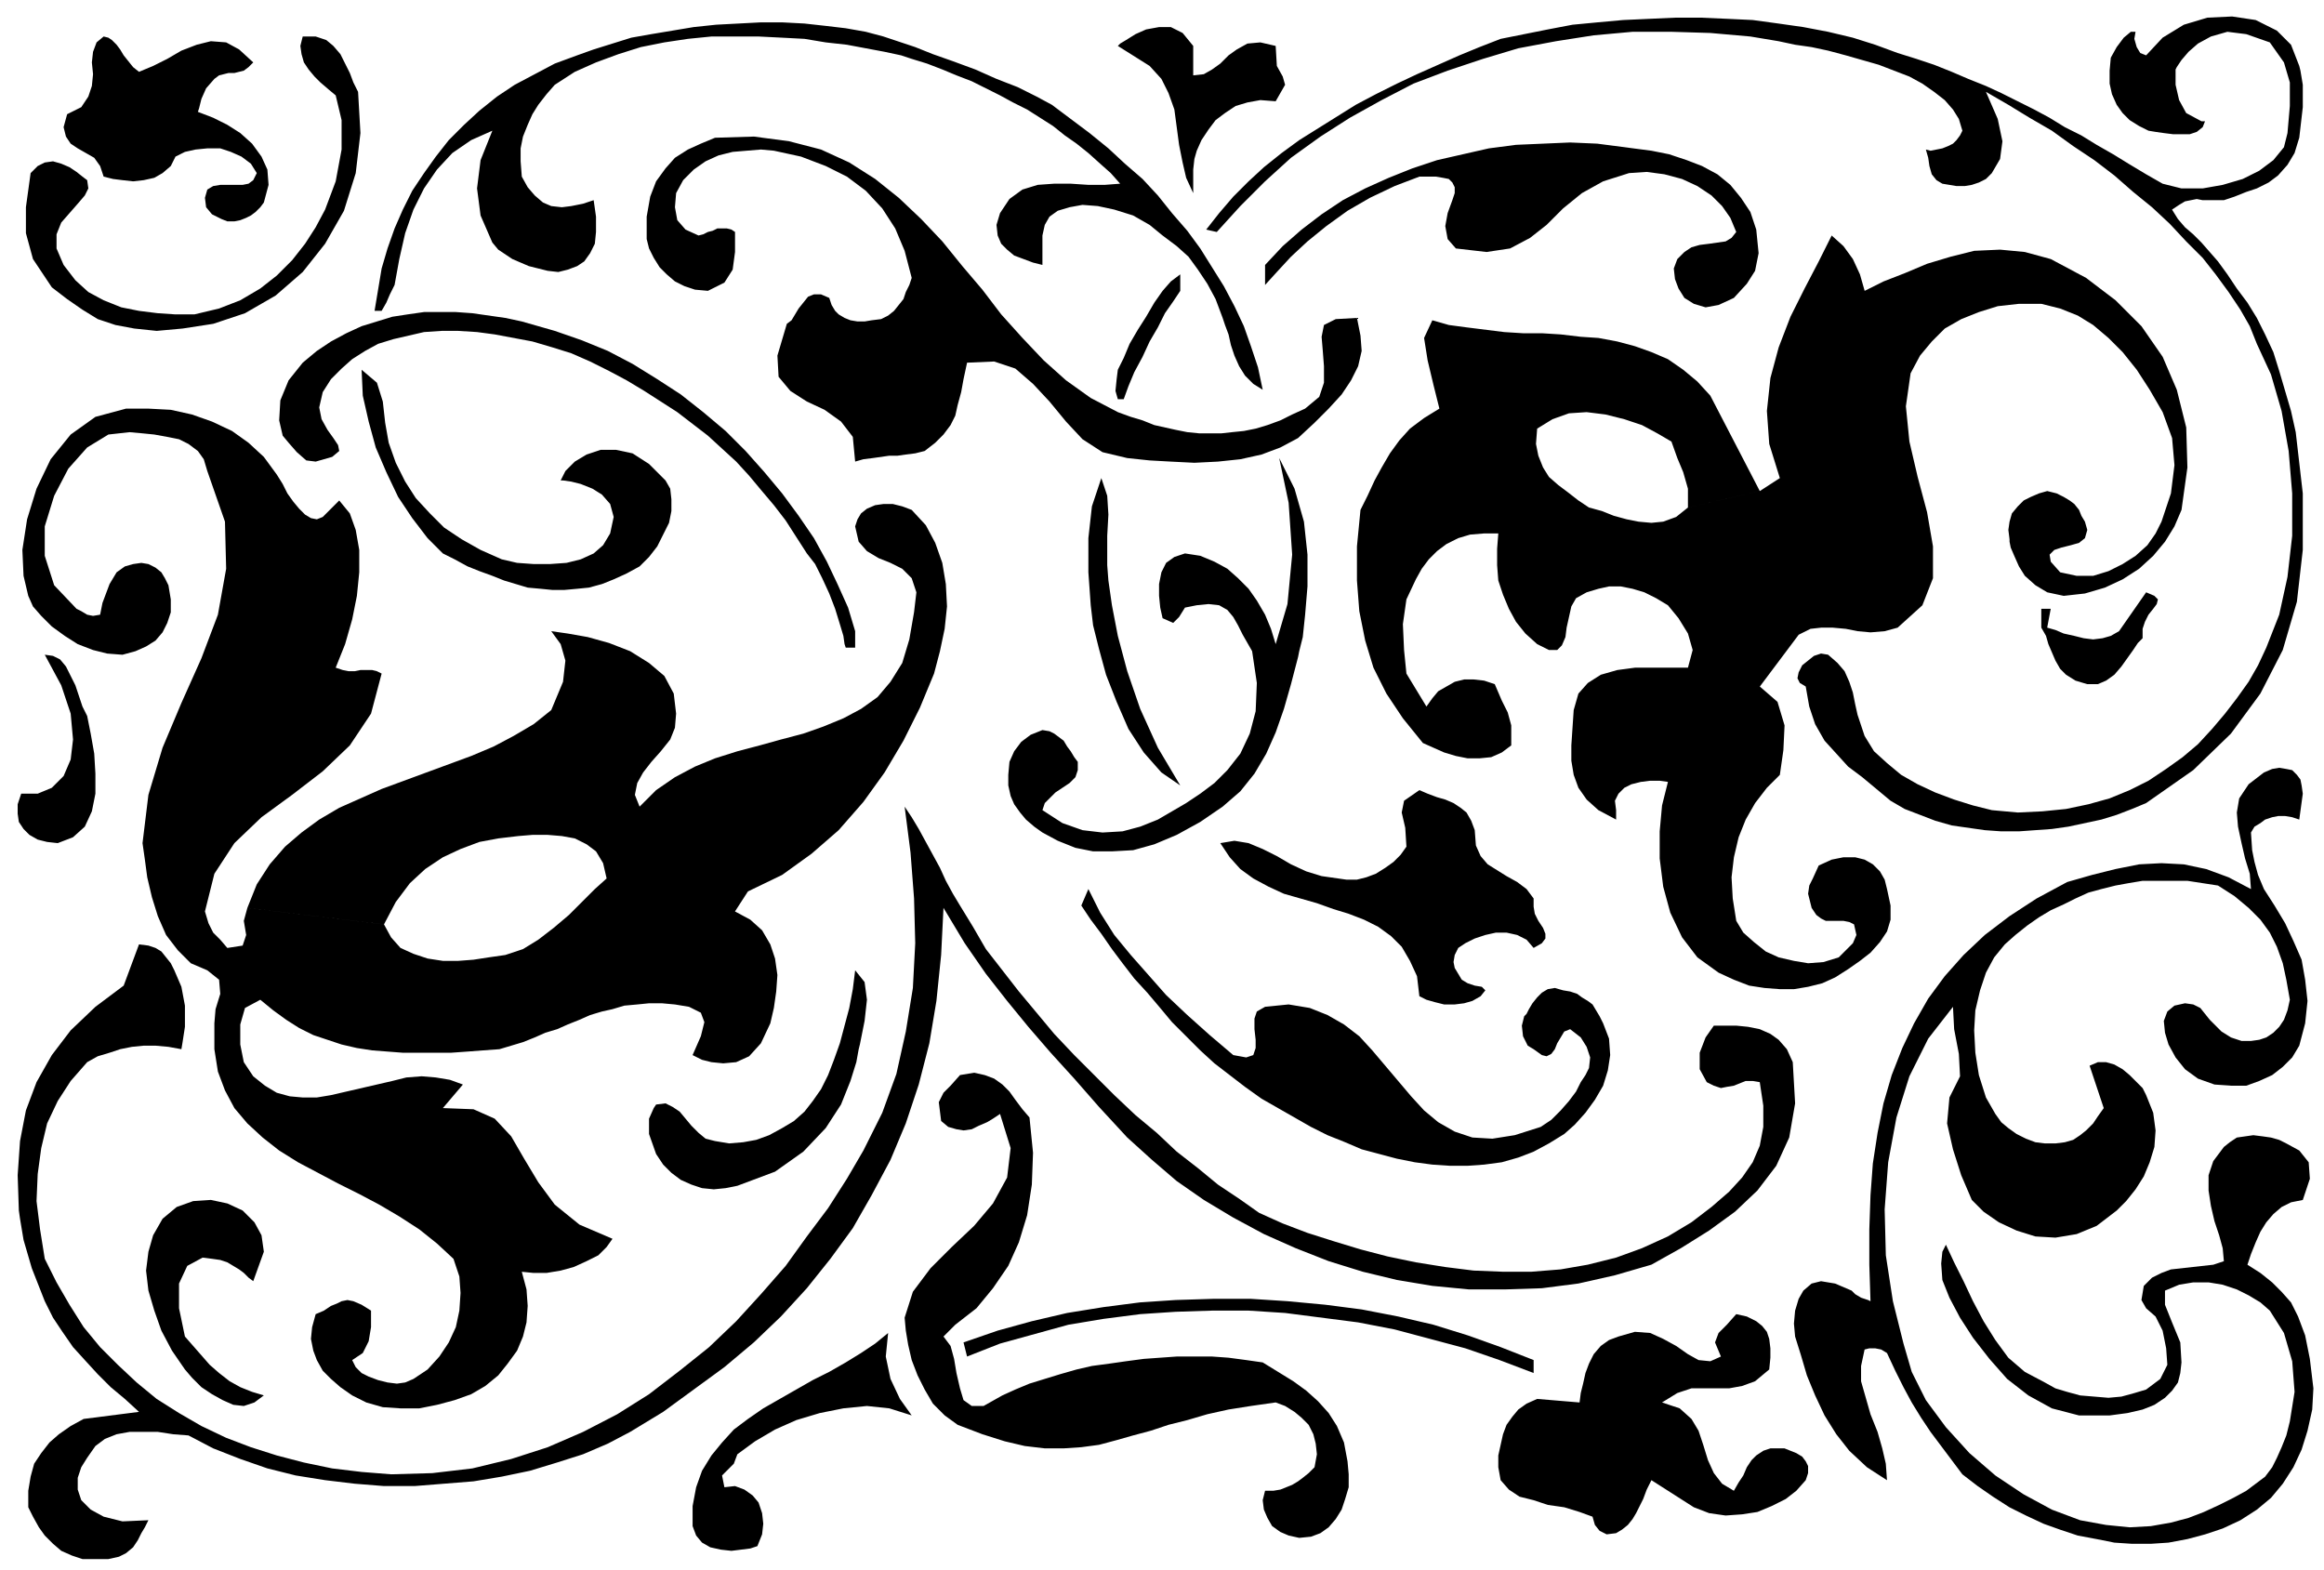
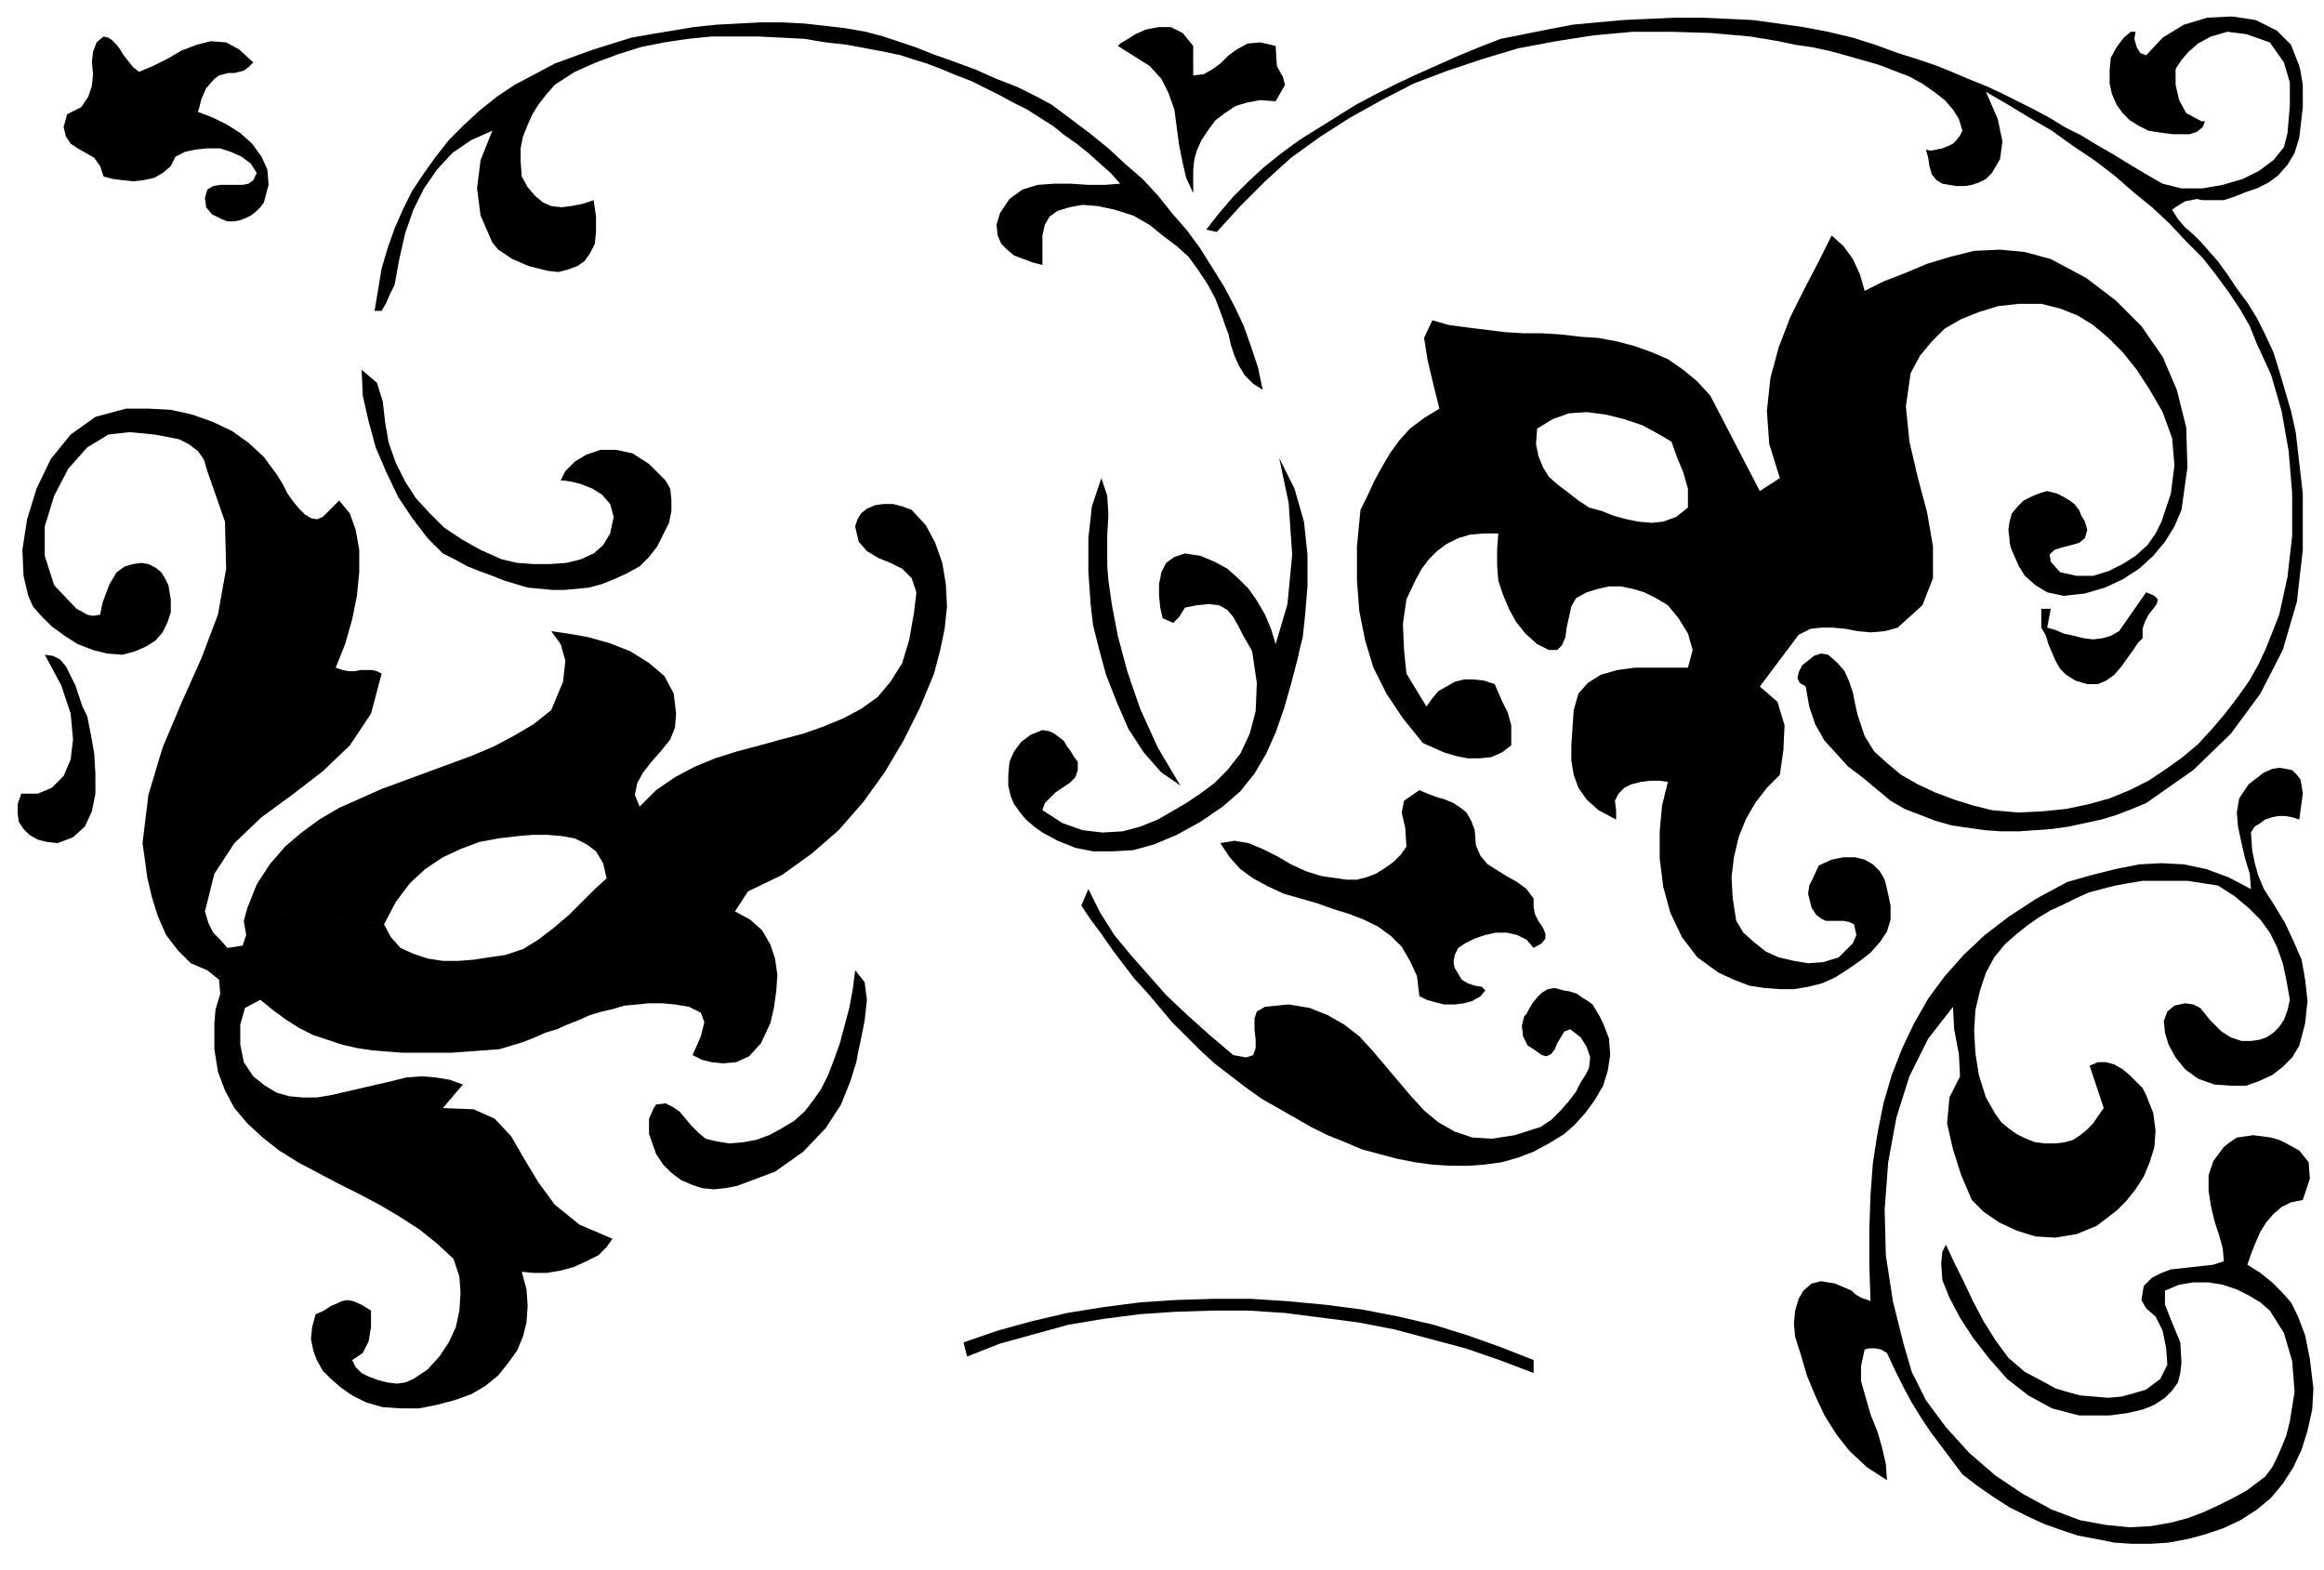
<svg xmlns="http://www.w3.org/2000/svg" width="1.972in" height="1.332in" fill-rule="evenodd" stroke-linecap="round" preserveAspectRatio="none" viewBox="0 0 1973 1333">
  <style>.pen1{stroke:none}.brush2{fill:#000}</style>
  <path d="m1952 117 3-26V72l-2-12-1-4-7-18-12-12-18-9-20-3-21 1-20 6-18 11-14 15-5-2-3-5-2-7 1-6h-4l-6 5-6 8-5 9-1 11v11l2 9 4 9 5 7 6 6 8 5 8 4 6 1 7 1 8 1h14l6-2 5-4 2-5h-3l-13-7-6-11-3-13V59l1-2 4-6 6-7 8-7 11-6 14-4 16 2 20 7 12 17 5 17v20l-2 23-3 12-9 11-12 9-14 7-17 5-17 3h-18l-16-4-14-8-15-9-13-8-14-8-13-8-14-7-13-8-13-7-14-7-14-7-13-6-15-6-14-6-15-6-15-5-16-5-19-7-19-6-21-5-21-4-21-3-22-3-21-1-23-1h-22l-22 1-22 1-22 2-21 2-21 4-20 4-20 4-18 7-17 7-18 8-18 8-17 8-18 9-17 9-16 10-16 10-16 10-15 11-15 12-13 12-13 13-12 14-11 14 9 2 20-22 21-21 22-20 25-18 25-16 27-15 27-14 29-11 30-10 30-9 32-6 32-5 33-3h33l33 1 34 3 12 2 12 2 14 3 14 2 14 3 15 4 14 4 14 4 13 5 13 5 11 6 10 7 9 7 7 8 5 8 3 10-2 4-3 4-3 3-4 2-5 2-5 1-5 1-4-1 2 7 1 7 2 7 4 5 5 3 6 1 6 1h7l6-1 6-2 6-3 5-5 7-12 2-15-4-19-10-23 19 11 18 11 19 11 18 13 18 12 17 13 16 14 16 13 15 14 14 15 14 14 11 14 11 15 10 15 8 14 6 15 12 26 9 31 6 34 3 36v36l-4 35-7 32-11 28-7 15-8 14-10 14-10 13-11 13-12 13-13 11-14 10-15 10-16 8-17 7-18 5-19 4-20 2-21 1-22-2-16-4-16-5-16-6-15-7-14-8-12-10-11-10-8-13-3-9-3-9-2-9-2-10-3-9-4-9-6-7-8-7-6-1-6 2-5 4-5 4-3 6-1 5 2 4 5 3 3 17 5 15 8 14 10 11 10 11 12 9 12 10 12 10 12 7 13 5 13 5 14 4 14 2 14 2 14 1h15l14-1 14-1 14-2 14-3 14-3 13-4 13-5 12-5 40-28 32-31 25-34 19-37 12-41 5-44v-48l-6-52-4-18-5-17-5-17-5-16-7-15-7-14-8-13-9-12-8-12-8-11-7-8-7-8-7-7-7-6-6-7-5-8 6-4 5-3 5-1 5-1 5 1h18l9-3 10-4 9-3 10-5 8-6 8-9 6-10 4-13zM765 47l-14-3-16-3-16-3-18-2-18-3-19-1-20-1h-40l-20 2-20 3-20 4-19 6-19 7-18 8-17 11-7 8-7 9-5 8-4 9-4 10-2 10v11l1 13 5 9 6 7 7 6 7 3 9 1 8-1 10-2 9-3 2 14v13l-1 10-4 8-5 7-6 4-8 3-8 2-9-1-8-2-8-2-7-3-7-3-6-4-6-4-5-6-10-23-3-23 3-24 10-25-18 8-16 11-13 14-11 16-9 18-7 20-5 22-4 22-1 2-3 6-3 7-4 7h-6l3-18 3-18 5-17 6-17 7-16 8-16 10-15 10-14 11-14 13-13 13-12 15-12 15-10 17-9 17-9 19-7 14-5 16-5 16-5 17-3 18-3 18-3 19-2 19-1 19-1h18l19 1 18 2 17 2 17 3 15 4 15 5 12 4 15 6 17 6 19 7 18 8 18 7 16 8 13 7 16 12 16 12 16 13 14 13 15 13 13 14 12 15 13 15 11 15 10 16 10 16 9 17 8 17 6 17 6 18 4 19-8-5-7-7-5-8-4-9-3-9-2-9-3-8-2-6-6-16-7-13-8-12-8-11-10-9-12-9-11-9-14-8-16-5-14-3-13-1-11 2-10 3-7 5-4 7-2 9v25l-8-2-8-3-8-3-6-5-5-5-3-7-1-9 3-10 8-12 11-8 13-4 14-1h14l15 1h14l13-1-8-9-9-8-10-9-10-8-10-7-10-8-11-7-11-7-12-6-11-6-12-6-12-6-13-5-12-5-13-5-13-4-9-3zm248-8v25l9-1 7-4 7-5 7-7 7-5 9-5 11-1 13 3 1 17 5 9 2 7-8 14-13-1-11 2-10 3-9 6-8 6-6 8-6 9-4 9-2 7-1 9v20l-6-13-3-13-3-15-2-15-2-15-5-14-6-12-10-11-27-17 2-2 5-3 8-5 9-4 11-2h10l10 5 9 11zM118 61l12-5 12-6 12-7 13-5 12-3 13 1 11 6 12 11-4 4-4 3-4 1-4 1h-5l-4 1-4 1-4 3-7 8-4 9-2 8-1 3 13 5 12 6 11 7 10 9 8 11 5 11 1 13-4 15-3 4-4 4-4 3-4 2-5 2-5 1h-6l-5-2-8-4-5-6-1-8 2-7 5-3 6-1h19l5-1 4-3 3-6-5-8-8-6-9-4-9-3h-11l-10 1-9 2-8 4-4 8-7 6-7 4-9 2-9 1-9-1-8-1-8-2-3-9-5-7-7-4-7-4-6-4-4-6-2-8 3-11 12-6 6-9 3-9 1-10-1-10 1-9 3-8 6-5 4 1 3 2 4 4 3 4 3 5 4 5 4 5 5 4z" class="pen1 brush2" />
-   <path d="m304 78 2 35-4 34-10 32-16 28-19 24-23 20-26 15-27 9-26 4-22 2-19-2-16-3-15-5-13-8-13-9-13-10-16-24-6-22v-22l4-29 6-6 6-3 7-1 7 2 7 3 6 4 5 4 4 3 1 7-3 6-6 7-7 8-7 8-4 10v12l6 14 10 13 11 10 13 7 15 6 15 3 16 2 15 1h16l21-5 18-7 17-10 14-11 13-13 11-14 9-14 8-15 9-24 5-27v-25l-5-21-6-5-7-6-5-5-5-6-4-6-2-7-1-7 2-8h11l9 3 6 5 6 7 4 8 4 8 3 8 4 8zm645 272 11 4 10 3 10 4 9 2 9 2 10 2 10 1h19l9-1 10-1 10-2 10-3 11-4 10-5 11-5 12-10 4-12v-14l-1-13-1-12 2-10 10-5 18-1 3 15 1 13-3 13-6 12-8 12-11 12-12 12-14 13-15 8-16 6-18 4-19 2-20 1-20-1-18-1-19-2-21-5-17-11-14-15-14-17-14-15-15-13-18-6-23 1-3 14-2 11-3 11-2 9-4 8-6 8-7 7-9 7-8 2-8 1-7 1h-7l-7 1-7 1-8 1-7 2-2-21-10-13-14-10-15-7-14-9-10-12-1-18 8-27 4-3 3-5 3-5 4-5 4-5 5-2h6l7 3 2 6 3 5 3 3 5 3 5 2 6 1h6l6-1 8-1 6-3 5-4 4-5 4-5 2-6 3-6 2-6-6-23-8-19-11-17-14-15-16-12-18-9-21-8-23-5-11-1-12 1-12 1-12 3-11 5-10 7-9 9-6 11-1 12 2 11 7 8 11 5 4-1 4-2 4-1 4-2h8l4 1 3 2v17l-2 15-7 11-14 7-11-1-9-3-8-4-7-6-6-6-5-8-4-8-2-8v-19l3-17 5-13 8-11 8-9 11-7 11-5 12-5 33-1 30 4 27 7 24 11 22 14 20 16 19 18 18 19 17 21 17 20 16 21 18 20 18 19 19 17 21 15 23 12zm542-155 2 20-3 15-7 11-11 12-13 6-11 2-10-3-8-5-5-8-3-8-1-9 3-8 6-6 6-4 7-2 8-1 7-1 7-1 5-3 4-5-5-12-7-10-9-9-12-8-13-6-15-4-15-2-15 1-22 7-18 10-16 13-14 14-14 11-17 9-20 3-26-3-7-8-2-11 2-11 4-11 2-6v-5l-2-4-3-3-5-1-6-1h-14l-21 8-21 10-19 11-18 13-16 13-14 13-12 13-10 11v-17l15-16 16-14 17-13 18-12 19-10 20-9 20-8 21-7 22-5 22-5 23-3 23-1 23-1 23 1 23 3 23 3 15 3 15 5 13 5 13 7 11 9 9 11 8 12 5 15z" class="pen1 brush2" />
-   <path d="m1002 247-6 9-7 10-6 12-7 12-6 13-7 13-5 12-4 11h-5l-2-7 1-10 1-8 5-10 5-12 7-12 7-11 7-12 7-10 7-8 8-6v14zM726 536v14h-8l-1-3-1-7-3-10-4-13-5-13-6-13-6-12-7-9-9-14-9-14-10-13-11-13-10-12-11-12-12-11-12-11-13-10-13-10-14-9-14-9-15-9-15-8-16-8-16-7-16-5-17-5-16-3-16-3-15-2-16-1h-14l-15 1-13 3-13 3-13 4-11 6-11 7-9 8-9 9-7 11-3 13 2 10 5 9 5 7 4 6 1 5-6 5-14 4-8-1-8-7-7-8-5-6-3-13 1-17 7-17 12-15 12-10 12-8 13-7 13-6 13-4 13-4 13-2 14-2h27l14 1 14 2 14 2 14 3 14 4 14 4 23 8 22 9 21 11 21 13 20 13 19 15 19 16 17 17 16 18 15 18 14 19 13 19 11 20 9 19 9 20 6 20z" class="pen1 brush2" />
  <path d="m330 376 6 17 8 16 9 14 12 13 12 12 15 10 16 9 18 8 13 3 14 1h14l14-1 12-3 11-5 8-7 6-10 3-14-3-11-7-8-8-5-10-4-8-2-7-1h-2l4-8 8-8 10-6 12-4h13l14 3 14 9 14 14 4 7 1 9v10l-2 10-5 10-5 10-7 9-8 8-11 6-11 5-10 4-11 3-10 1-11 1h-10l-10-1-11-1-10-3-10-3-10-4-11-4-10-4-11-6-10-5-13-13-13-17-12-18-10-21-9-21-6-22-5-22-1-22 13 11 5 16 2 18 3 17zm1103 55-10 8-11 4-10 1-11-1-10-2-11-3-10-4-11-3-9-6-9-7-8-6-8-7-5-8-4-10-2-10 1-13 13-8 14-5 15-1 16 2 16 4 15 5 13 7 12 7 5 14 5 12 4 14v16l61-14-42-81-11-12-12-10-13-9-14-6-14-5-15-4-16-3-15-1-17-2-16-1h-16l-16-1-16-2-16-2-15-2-14-4-7 15 3 19 5 21 5 20-13 8-12 9-9 10-8 11-7 12-6 11-6 13-6 12-3 31v29l2 26 5 25 7 23 11 22 14 21 17 21 9 4 9 4 10 3 10 2h10l10-1 9-4 8-6v-17l-3-11-5-10-6-14-9-3-9-1h-8l-8 2-7 4-7 4-5 6-5 7-17-28-2-20-1-22 3-21 8-17 5-9 6-8 7-7 8-6 10-5 10-3 12-1h12l-1 13v14l1 13 4 12 5 12 6 11 8 10 10 9 10 5h7l4-4 3-7 1-8 2-9 2-9 4-7 9-5 10-3 9-2h10l10 2 10 3 10 5 10 6 9 11 8 13 4 14-4 15h-45l-15 2-14 4-11 7-8 9-4 14-1 15-1 15v13l2 12 4 11 7 10 10 9 15 8v-8l-1-8 3-6 5-5 6-3 8-2 8-1h8l7 1-5 20-2 22v23l3 24 6 22 10 21 13 17 18 13 13 6 13 5 13 2 13 1h12l12-2 12-3 11-5 11-7 10-7 9-7 8-9 6-9 3-10v-12l-3-14-2-8-4-7-6-6-7-4-8-2h-10l-10 2-11 5-5 11-3 6-1 7 3 12 4 6 4 3 4 2h15l5 1 4 2 2 9-3 7-6 6-6 6-13 4-13 1-12-2-13-3-11-5-10-8-9-8-6-10-3-19-1-18 2-17 4-17 6-15 8-14 10-13 11-11 3-21 1-21-6-20-15-13 33-44 10-5 9-1h10l11 1 10 2 11 1 12-1 11-3 21-19 9-23v-27l-5-29-8-30-7-30-3-30 4-28 8-15 10-12 11-11 14-8 15-6 16-5 18-2h19l16 4 15 6 13 8 13 11 12 12 12 15 11 17 11 19 8 22 2 23-3 24-8 24-5 10-7 10-10 9-11 7-12 6-13 4h-14l-14-3-8-9-1-6 4-4 6-2 8-2 7-2 5-4 2-7-2-7-3-5-2-5-4-5-4-3-5-3-6-3-8-2-7 2-7 3-6 3-5 5-5 6-2 7-1 7 1 8v2l1 5 3 7 4 9 5 8 9 8 10 6 14 3 18-2 17-5 15-7 14-9 12-11 10-12 8-13 6-14 5-36-1-34-8-32-12-28-18-26-22-22-25-19-30-16-22-6-21-2-22 1-20 5-20 6-19 8-18 7-16 8-4-14-6-13-8-11-10-9-11 22-12 23-12 24-10 26-7 26-3 28 2 28 9 29-17 11-61 14zm-493 44v5l1 13 3 21 5 26 8 30 11 32 15 33 19 32-16-11-15-17-13-20-10-23-9-23-6-22-5-20-2-17-2-28v-29l3-27 8-24 5 15 1 16-1 18v20z" class="pen1 brush2" />
  <path d="m1819 542-4 4-4 6-5 7-5 7-6 7-7 5-7 3h-9l-10-3-8-5-5-5-4-7-3-7-3-7-2-7-4-7v-16h8l-3 16 7 2 7 3 9 2 8 2 8 1 8-1 7-2 7-4 23-33 7 3 3 3-1 4-3 4-4 5-3 6-2 6v8zM74 608l3 15 3 17 1 17v17l-3 15-6 13-10 9-13 5-9-1-8-2-7-4-5-5-4-6-1-7v-8l3-9h14l12-5 10-10 6-14 2-17-2-22-8-24-14-26 7 1 6 3 5 6 4 8 4 8 3 9 3 9 4 8zm933 74-12 7-12 7-15 6-15 4-17 1-17-2-17-6-17-11 2-6 4-4 5-5 6-4 6-4 5-5 2-6v-7l-3-4-3-5-3-4-3-5-4-3-4-3-4-2-6-1-10 4-8 6-6 8-4 9-1 11v9l2 9 3 7 5 7 5 6 7 6 7 5 13 7 15 6 15 3h16l18-1 18-5 19-8 20-11 19-13 15-13 12-15 10-17 8-18 7-20 6-21 6-23 1-5 3-12 2-19 2-24v-27l-3-28-8-28-13-26 8 38 3 44-4 42-10 34-4-13-5-12-7-12-7-10-9-9-9-8-11-6-12-5-13-2-9 3-7 5-4 8-2 10v10l1 10 2 9 9 4 5-5 5-8 10-2 10-1 9 1 7 4 5 6 4 7 4 8 4 7 4 7 4 27-1 24-5 19-8 17-11 14-11 11-12 9-12 8zm948-8-3 22-6-2-6-1h-6l-5 1-6 2-4 3-5 3-3 5 1 15 2 10 3 11 5 12 9 14 9 15 7 15 7 16 3 17 2 18-2 19-5 19-6 10-8 8-9 7-11 5-11 4h-13l-14-1-14-5-11-8-8-10-6-11-3-10-1-10 3-8 6-5 9-2 7 1 6 3 4 5 4 5 5 5 5 5 8 5 9 3h8l7-1 6-2 6-4 5-5 4-6 3-8 2-9-3-17-3-14-5-14-6-12-8-11-10-10-12-10-14-9-13-2-13-2h-38l-12 2-11 2-12 3-11 3-11 5-10 5-11 5-10 6-10 7-10 8-9 8-9 11-7 13-5 15-4 17-1 17 1 19 3 19 6 19 4 7 4 7 5 7 6 5 7 5 8 4 8 3 8 1h9l8-1 7-2 6-4 5-4 6-6 4-6 5-7-12-36 7-3h7l7 2 7 4 6 5 6 6 5 5 3 6 6 15 2 15-1 14-4 13-5 12-7 11-8 10-8 8-17 13-17 7-18 3-17-1-16-5-15-7-13-9-10-10-9-21-7-22-5-22 2-22 9-18-1-19-4-21-1-19-21 27-16 32-11 35-7 38-3 40 1 39 6 39 9 36 7 24 12 24 17 23 20 22 22 19 24 16 24 13 24 9 22 4 20 2 18-1 17-3 15-4 13-5 13-6 12-6 11-6 8-6 8-6 6-8 4-8 4-9 4-10 3-12 4-25-2-26-7-24-12-19-8-7-10-6-10-5-12-4-12-2h-13l-12 2-12 5v12l6 15 7 17 1 17-1 9-2 8-5 7-6 6-9 6-10 4-13 3-15 2h-26l-23-6-20-11-18-14-15-17-14-18-11-17-9-17-6-15-1-14 1-10 3-6 7 15 8 16 8 17 9 17 10 16 11 15 14 12 17 9 9 5 10 3 11 3 12 1 12 1 11-1 11-3 10-3 12-9 6-12-1-14-3-15-6-12-8-7-4-7 2-12 7-7 8-4 8-3 9-1 9-1 9-1 9-1 9-3-1-11-3-11-4-12-3-13-2-13v-13l4-12 9-12 5-4 6-4 7-1 7-1 8 1 7 1 7 2 6 3 11 6 8 10 1 14-6 18-10 2-8 4-7 6-6 7-5 8-4 9-4 10-3 9 11 7 10 8 8 8 8 9 6 12 6 16 4 20 3 25-1 18-4 18-5 16-7 15-9 14-10 12-12 10-14 9-15 7-15 5-15 4-16 3-15 1h-16l-15-1-15-3-16-3-15-5-14-5-15-7-14-7-14-9-13-9-13-10-9-12-9-12-9-12-8-12-8-13-7-13-7-14-7-15-5-3-5-1h-5l-4 1-3 14v13l4 14 4 14 6 15 4 14 3 13 1 14-17-11-15-14-11-14-10-16-8-17-7-17-5-17-5-16-1-11 1-11 3-10 4-7 7-6 8-2 12 2 14 6 3 3 5 3 6 2 2 1-1-31v-30l1-29 2-27 4-26 5-25 7-24 9-23 10-21 12-21 14-19 16-18 18-17 21-16 23-15 26-14 21-6 20-5 20-4 19-1 19 1 19 4 19 7 19 10-1-13-4-13-3-13-3-14-1-12 2-12 8-12 13-10 7-3 6-1 6 1 5 1 4 4 3 4 1 5 1 7zm-703 31 1 13 4 9 6 7 8 5 8 5 9 5 8 6 6 8v7l1 6 3 6 4 6 2 5v4l-3 4-7 4-6-7-8-4-9-2h-9l-9 2-9 3-8 4-6 4-3 6-1 6 1 5 3 5 3 5 5 3 6 2 6 1 3 3-4 5-7 4-7 2-8 1h-9l-8-2-7-2-6-3-2-17-6-13-7-12-9-9-11-8-12-6-13-5-13-4-14-5-14-4-14-4-13-6-13-7-11-8-9-10-8-12 12-2 12 2 12 5 12 6 12 7 13 6 13 4 14 2 7 1h9l8-2 8-3 8-5 7-5 6-6 5-7-1-16-3-13 2-10 13-9 7 3 8 3 7 2 7 3 6 4 5 4 4 7 3 8z" class="pen1 brush2" />
-   <path d="m815 769 11 18 11 19 14 18 14 18 15 18 15 18 17 18 17 17 17 17 18 17 18 15 17 16 18 14 17 14 18 12 17 12 20 9 21 8 22 7 23 7 23 6 24 5 25 4 24 3 25 1h24l25-2 23-4 24-6 22-8 22-10 20-12 17-13 15-13 11-12 9-13 6-14 3-16v-18l-3-20-6-1h-6l-5 2-5 2-6 1-5 1-6-2-6-3-6-11v-14l5-13 7-10h19l10 1 10 2 9 4 7 5 7 8 5 11 2 35-5 29-11 24-16 21-19 18-22 16-24 15-25 14-31 9-31 7-31 4-31 1h-31l-31-3-30-5-29-7-29-9-28-11-27-12-26-14-25-15-23-16-21-18-21-19-24-26-21-24-20-22-19-22-18-22-18-23-18-26-18-30-2 40-4 39-6 36-9 35-11 33-13 31-16 30-16 28-19 26-20 25-22 24-23 22-25 21-26 19-26 19-28 17-19 10-21 9-22 7-23 7-24 5-24 4-25 2-25 2h-26l-25-2-25-3-25-4-24-6-23-8-23-9-21-11-13-1-13-2h-24l-11 2-10 4-8 6-7 10-5 8-3 9v10l3 9 8 8 11 6 16 4 22-1-3 6-3 5-3 6-4 6-6 5-6 3-9 2H70l-9-3-9-4-7-6-7-7-5-7-5-9-4-8v-14l2-12 3-11 6-9 7-9 8-7 10-7 11-6 47-6-12-11-12-10-11-11-11-12-10-11-9-13-8-12-7-14-11-28-7-24-3-18-1-7-1-30 2-29 5-26 9-24 13-23 16-21 21-20 24-18 13-35 8 1 6 2 5 3 4 5 4 5 3 6 3 7 3 7 3 16v18l-2 13-1 6-11-2-11-1h-10l-10 1-10 2-9 3-10 3-9 5-14 16-11 17-9 19-5 21-3 22-1 23 3 24 4 25 10 20 11 19 12 19 14 17 15 15 16 15 17 14 19 12 19 11 21 10 21 8 22 7 23 6 24 5 25 3 25 2 35-1 34-4 33-8 31-10 30-13 29-15 27-17 26-20 25-20 23-22 21-23 21-24 18-25 18-24 16-25 14-24 16-32 12-33 8-36 6-37 2-38-1-38-3-39-5-39 6 9 6 10 6 11 6 11 6 11 5 11 6 11 6 10z" class="pen1 brush2" />
  <path d="m326 785 6 11 8 9 11 5 12 4 13 2h13l13-1 13-2 14-2 15-5 13-8 13-10 13-11 11-11 11-11 10-9-3-13-6-10-8-6-10-5-11-2-12-1h-13l-12 1-17 2-16 3-16 6-15 7-15 10-13 12-12 16-10 19-116-14 8-20 11-17 13-15 14-12 15-11 17-10 18-8 18-8 19-7 19-7 19-7 19-7 19-8 17-9 17-10 15-12 10-24 2-18-4-14-8-11 14 2 17 3 18 5 18 7 16 10 13 11 8 15 2 17-1 12-4 10-8 10-8 9-7 9-5 9-2 10 4 10 14-14 16-11 17-9 17-7 19-6 19-5 18-5 19-5 17-6 17-7 15-8 14-10 11-13 10-16 6-20 4-23 2-17-4-12-8-8-10-5-10-4-10-6-7-8-3-13 2-6 3-5 5-4 7-3 7-1h8l8 2 8 3 12 13 8 15 6 17 3 18 1 19-2 19-4 19-5 19-12 29-14 28-16 27-18 25-21 24-23 20-25 18-29 14-11 17 13 7 10 9 7 12 4 12 2 14-1 14-2 14-3 13-8 17-10 11-11 5-11 1-10-1-8-2-6-3-2-1 7-16 3-12-3-8-10-5-12-2-11-1h-11l-10 1-11 1-10 3-9 2-10 3-9 4-10 4-9 4-10 3-9 4-10 4-10 3-10 3-14 1-13 1-14 1h-41l-13-1-13-1-13-2-13-3-12-4-12-4-12-6-11-7-11-8-11-9-13 7-4 14v17l3 15 8 12 10 8 10 6 11 3 11 1h12l12-2 13-3 13-3 13-3 13-3 12-3 13-1 12 1 12 2 11 4-17 20 26 1 18 8 14 15 11 19 12 20 14 19 21 17 28 12-5 7-7 7-10 5-11 5-11 3-12 2h-11l-10-1 4 15 1 14-1 14-3 12-5 12-8 11-8 10-11 9-12 7-14 5-15 4-15 3h-16l-15-1-14-4-12-6-10-7-8-7-7-7-5-9-3-8-2-10 1-10 3-11 7-3 6-4 5-2 4-2 5-1 5 1 7 3 8 5v14l-2 12-5 10-9 6 3 6 5 5 6 3 8 3 8 2 8 1 7-1 7-3 12-8 10-11 8-12 6-13 3-14 1-15-1-14-5-15-14-13-15-12-17-11-17-10-17-9-18-9-17-9-17-9-16-10-14-11-13-12-11-13-8-15-6-16-3-19v-22l1-12 4-13-1-12-10-8-14-6-11-11-10-13-7-16-5-16-4-17-2-15-2-14 5-41 12-40 16-38 17-38 14-37 7-39-1-40-15-43-3-10-5-7-8-6-8-4-10-2-11-2-10-1-11-1-18 2-18 11-16 18-12 23-8 26v25l8 25 19 20 4 2 5 3 5 1 6-1 2-10 3-8 3-8 6-10 7-5 7-2 7-1 6 1 6 3 5 4 3 5 3 6 2 12v11l-3 9-4 8-6 7-8 5-9 4-11 3-13-1-12-3-13-5-11-7-11-8-9-9-7-8-4-9-4-17-1-22 4-26 8-26 12-25 17-21 21-15 26-7h19l19 1 18 4 17 6 17 8 14 10 13 12 11 15 5 8 4 8 5 7 5 6 5 5 5 3 5 1 5-2 14-14 9 11 5 14 3 17v19l-2 20-4 20-6 21-8 20 6 2 5 1h5l5-1h10l4 1 4 2-9 34-18 27-23 22-26 20-26 19-23 22-17 26-8 32 3 10 4 8 6 6 6 7 13-2 3-9-2-12 3-11 116 14zm721 111 11 2 6-2 2-6v-7l-1-9v-9l2-6 7-4 20-2 18 3 15 6 14 8 13 10 11 12 11 13 11 13 11 13 11 12 12 10 14 8 15 5 17 1 19-3 22-7 9-6 8-8 7-8 6-8 4-8 4-6 2-4 1-2 1-9-3-9-5-8-9-7-5 2-3 5-3 5-2 5-3 4-4 2-4-1-7-5-5-3-4-8-1-9 2-8 2-2 2-4 3-5 4-5 4-4 5-3 6-1 7 2 6 1 6 2 4 3 5 3 4 3 3 5 3 5 3 6 5 13 1 14-2 13-4 13-7 12-8 11-9 10-9 8-13 8-13 7-13 5-14 4-15 2-14 1h-15l-15-1-15-2-15-3-15-4-15-4-14-6-15-6-14-7-14-8-14-8-14-8-14-10-13-10-13-10-12-11-12-12-12-12-10-12-11-13-11-12-10-13-9-12-9-13-9-12-8-12 6-14 10 20 12 19 14 17 15 17 15 17 18 17 19 17 20 17z" class="pen1 brush2" />
  <path d="m730 887-1 4-2 11-5 16-8 20-13 20-19 20-24 17-32 12-10 2-10 1-10-1-9-3-9-4-8-6-7-7-6-9-6-17v-13l4-9 2-3 8-1 6 3 6 4 5 6 5 6 6 6 6 5 8 2 12 2 12-1 11-2 11-4 11-6 10-6 9-8 7-9 7-10 6-12 5-13 5-14 4-15 4-15 3-16 2-16 8 10 2 15-2 18-4 20zm88 253 29-10 29-8 30-7 31-5 31-4 30-2 32-1h32l31 2 32 3 31 4 31 6 30 7 29 9 28 10 28 11v11l-29-11-29-10-30-8-30-8-31-6-31-4-31-4-31-2h-31l-31 1-30 2-31 4-30 5-29 8-29 8-28 11-3-12z" class="pen1 brush2" />
-   <path d="m811 1125-10 10 6 8 3 11 2 12 3 13 3 10 7 5h10l16-9 11-5 12-5 13-4 13-4 14-4 13-3 15-2 14-2 15-2 14-1 14-1h30l14 1 15 2 14 2 13 8 13 8 11 8 10 9 9 10 7 11 6 14 3 16 1 11v11l-3 10-3 9-5 8-6 7-7 5-8 3-10 1-9-2-7-3-7-5-4-7-3-7-1-8 2-8h7l6-1 5-2 5-2 5-3 4-3 5-4 5-5 2-11-1-9-2-8-4-8-6-6-6-5-8-5-8-3-21 3-19 3-18 4-17 5-16 4-15 5-15 4-14 4-15 4-15 2-15 1h-16l-17-2-17-4-19-6-21-8-11-8-10-10-7-12-6-12-5-13-3-13-2-12-1-11 7-22 15-20 18-18 19-18 16-19 12-22 3-25-9-29-6 4-5 3-7 3-6 3-7 1-6-1-7-2-6-5-2-16 4-8 6-6 8-9 12-2 9 2 8 3 7 5 6 6 5 7 6 8 6 7 3 30-1 27-4 26-7 23-9 20-13 19-14 17-18 14zm-587-62-9 25-4-3-4-4-4-3-5-3-5-3-6-2-7-1-8-1-13 7-7 15v21l5 24 7 8 7 8 7 8 8 7 9 7 9 5 10 4 10 3-8 6-9 3-9-1-9-4-9-5-9-6-8-8-6-7-11-16-9-17-6-17-5-17-2-17 2-16 4-14 8-14 12-10 14-5 15-1 14 3 13 6 10 10 6 11 2 14zm1278 100-12 10-11 4-11 2h-32l-12 4-13 8 15 5 10 9 6 10 4 12 4 13 5 11 7 9 10 6 4-7 4-6 3-7 4-6 4-4 6-4 6-2h12l5 2 5 2 5 3 3 4 2 4v6l-2 6-8 9-9 7-12 6-12 5-13 2-14 1-14-2-13-5-36-23-4 8-3 8-3 6-3 6-3 5-4 5-5 4-5 3-8 1-6-3-4-5-2-7-11-4-13-4-14-2-12-4-12-3-9-6-7-8-2-11v-10l2-9 2-9 3-8 5-7 5-6 7-5 9-4 36 3 1-8 2-8 2-9 3-8 4-8 6-7 7-5 8-3 14-4 13 1 11 5 11 6 10 7 9 5 10 1 9-4-5-12 3-8 7-7 8-9 9 2 8 4 5 4 4 5 2 6 1 8v8l-1 10zm-748-31-2 20 4 19 8 17 10 14-19-6-19-2-20 2-20 4-20 6-18 8-17 10-15 11-3 8-5 5-5 5 2 10 9-1 8 3 7 5 5 6 3 9 1 9-1 9-4 10-6 2-8 1-8 1-9-1-9-2-7-4-5-6-3-8v-17l3-16 5-14 8-13 9-11 10-11 12-9 13-9 14-8 14-8 14-8 14-7 14-8 13-8 12-8 11-9z" class="pen1 brush2" />
</svg>